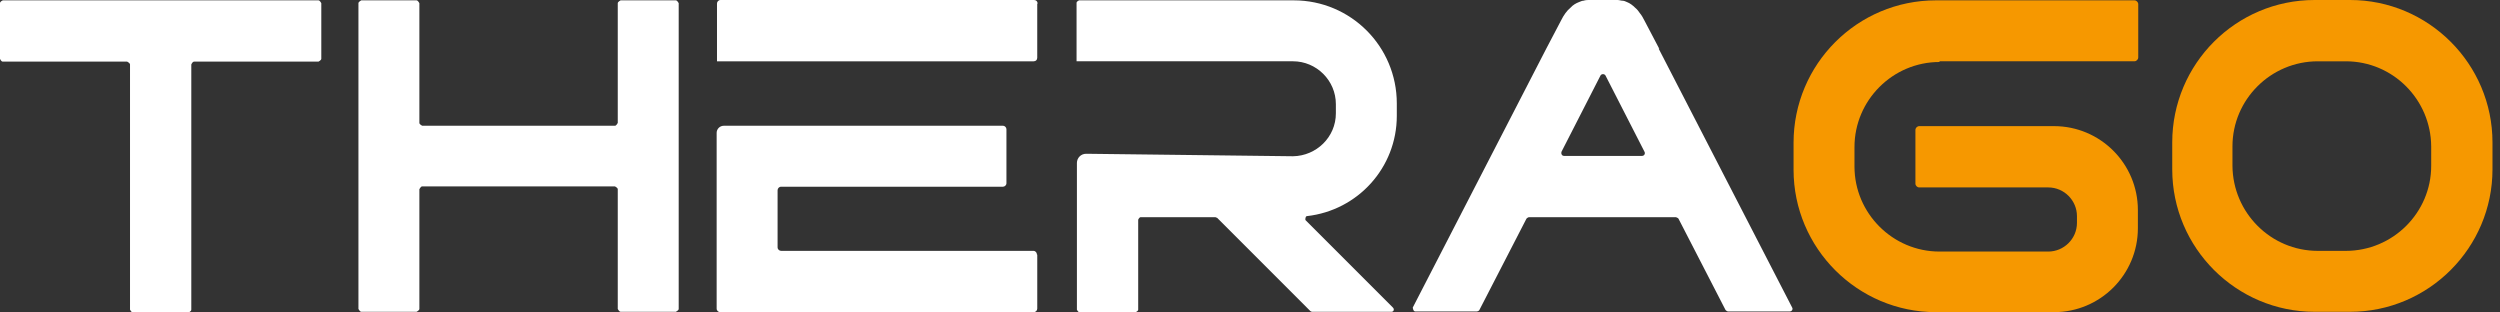
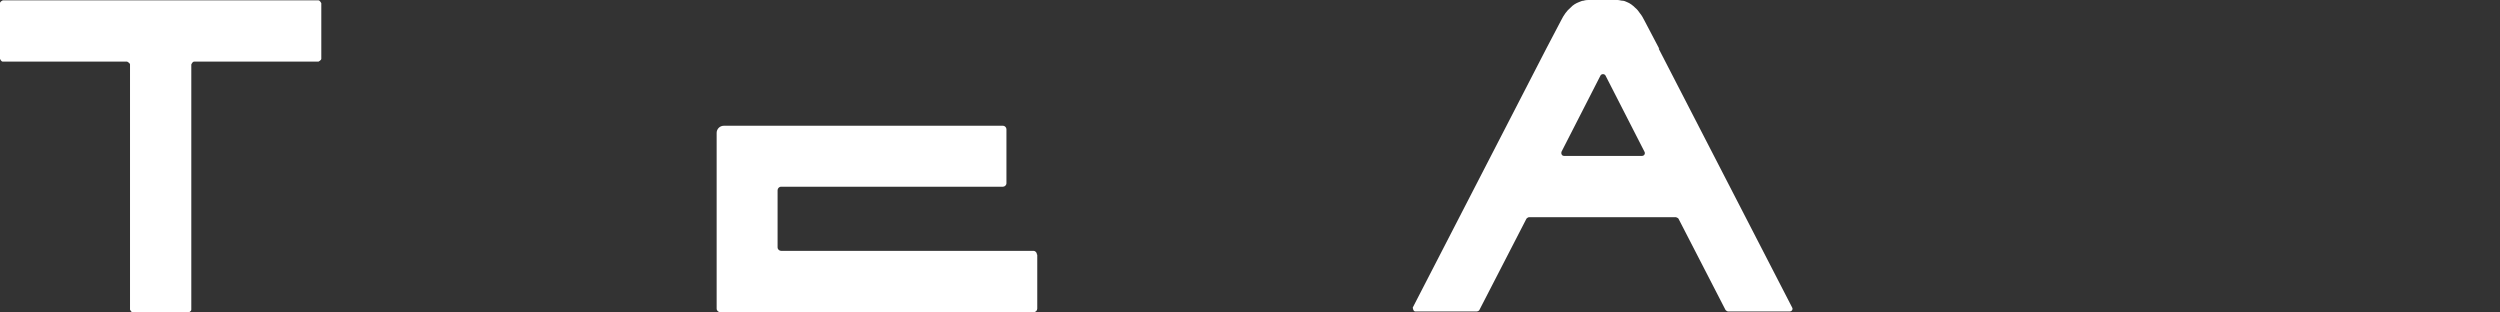
<svg xmlns="http://www.w3.org/2000/svg" width="144" height="18" viewBox="0 0 144 18" fill="none">
  <rect x="0" y="0" width="144" height="18" fill="#333333" stroke="none" />
-   <path d="M135.364 0H133.324C128.794 0 125.121 3.674 125.121 8.205V9.756C125.121 14.287 128.814 17.96 133.324 17.96H135.364C139.894 17.96 143.567 14.266 143.567 9.756V8.205C143.567 3.674 139.874 0 135.364 0ZM140.037 9.552C140.037 12.246 137.833 14.45 135.119 14.45H133.507C130.794 14.45 128.61 12.246 128.59 9.552V8.429C128.59 5.735 130.794 3.531 133.507 3.531H135.119C137.833 3.531 140.017 5.735 140.037 8.429V9.552Z" fill="#F69800" />
-   <path d="M111.715 3.53H122.938C123.061 3.53 123.163 3.428 123.163 3.305V0.244C123.163 0.122 123.061 0.02 122.938 0.02H111.511C106.981 0.02 103.309 3.693 103.309 8.224V9.775C103.309 14.306 107.002 17.98 111.511 17.98H118.306C120.979 17.98 123.142 15.816 123.142 13.143V12.102C123.142 9.428 120.979 7.265 118.306 7.265H110.552C110.43 7.265 110.328 7.367 110.328 7.489V10.571C110.328 10.694 110.43 10.796 110.552 10.796H117.98C118.898 10.796 119.633 11.551 119.633 12.449V12.837C119.633 13.755 118.878 14.49 117.98 14.49H111.715C109.022 14.49 106.818 12.286 106.818 9.592V8.469C106.818 5.775 109.022 3.571 111.715 3.571V3.53Z" fill="#F69800" />
  <path d="M18.303 0.02H0.163C0.163 0.02 0 0.081 0 0.183V3.387C0 3.387 0.061 3.55 0.163 3.55H7.325C7.325 3.55 7.489 3.632 7.489 3.714V17.837C7.489 17.837 7.57 18 7.652 18H10.855C10.855 18 11.019 17.939 11.019 17.837V3.714C11.019 3.714 11.08 3.55 11.182 3.55H18.344C18.344 3.55 18.507 3.469 18.507 3.387V0.183C18.507 0.183 18.426 0.02 18.344 0.02H18.303Z" fill="white" />
-   <path d="M38.929 0.02H35.746C35.746 0.02 35.583 0.101 35.583 0.183V7.081C35.583 7.081 35.501 7.244 35.42 7.244H24.319C24.319 7.244 24.156 7.163 24.156 7.081V0.183C24.156 0.183 24.075 0.02 23.993 0.02H20.81C20.81 0.02 20.646 0.101 20.646 0.183V17.796C20.646 17.796 20.728 17.959 20.81 17.959H23.993C23.993 17.959 24.156 17.878 24.156 17.796V10.898C24.156 10.898 24.238 10.735 24.319 10.735H35.42C35.42 10.735 35.583 10.816 35.583 10.898V17.796C35.583 17.796 35.664 17.959 35.746 17.959H38.929C38.929 17.959 39.093 17.878 39.093 17.796V0.183C39.093 0.183 39.011 0.02 38.929 0.02Z" fill="white" />
-   <path d="M59.745 0.225V3.327C59.745 3.449 59.663 3.531 59.541 3.531H41.299V0.204C41.299 0.102 41.38 0 41.503 0H59.561C59.684 0 59.765 0.082 59.765 0.204L59.745 0.225Z" fill="white" />
  <path d="M59.746 14.673V17.775C59.746 17.877 59.664 17.98 59.542 17.98H41.483C41.381 17.98 41.279 17.898 41.279 17.775V7.652C41.279 7.428 41.463 7.244 41.687 7.244H57.767C57.889 7.244 57.971 7.346 57.971 7.448V10.55C57.971 10.673 57.868 10.755 57.767 10.755H44.993C44.871 10.755 44.789 10.857 44.789 10.959V14.245C44.789 14.367 44.891 14.449 44.993 14.449H59.521C59.644 14.449 59.725 14.551 59.725 14.653L59.746 14.673Z" fill="white" />
-   <path d="M80.456 6.693V5.959C80.456 2.673 77.803 0.02 74.518 0.02H62.153C62.153 0.02 62.01 0.081 62.01 0.162V3.53H74.477C75.824 3.53 76.946 4.632 76.946 6V6.53C76.946 7.898 75.824 8.979 74.477 9L62.561 8.857C62.255 8.857 62.03 9.102 62.03 9.387V17.837C62.03 17.837 62.091 17.98 62.173 17.98H65.417C65.417 17.98 65.56 17.919 65.56 17.837V12.653C65.56 12.653 65.621 12.51 65.703 12.51H70.008L70.111 12.551L75.477 17.919L75.559 17.959H80.15C80.272 17.959 80.333 17.817 80.231 17.715L75.191 12.673C75.191 12.673 75.171 12.469 75.273 12.449C78.211 12.122 80.456 9.653 80.456 6.673V6.693Z" fill="white" />
  <path d="M95.577 2.816L94.72 1.184C94.638 1.02 94.557 0.878 94.454 0.755C94.373 0.633 94.291 0.531 94.189 0.449C94.046 0.306 93.883 0.184 93.72 0.122C93.638 0.082 93.536 0.041 93.455 0.041C93.373 0.041 93.271 0 93.169 0H91.496C91.496 0 91.312 -2.24215e-05 91.21 0.041C91.129 0.041 91.047 0.082 90.945 0.122C90.782 0.184 90.598 0.286 90.455 0.449C90.251 0.612 90.067 0.878 89.925 1.163L89.068 2.796L81.375 17.715C81.375 17.715 81.395 17.94 81.518 17.94H85.068C85.068 17.94 85.191 17.919 85.211 17.858L87.925 12.593C87.925 12.593 88.007 12.511 88.068 12.511H96.536C96.536 12.511 96.658 12.552 96.679 12.593L99.392 17.858C99.392 17.858 99.474 17.94 99.535 17.94H103.086C103.208 17.94 103.29 17.817 103.229 17.715L95.536 2.796L95.577 2.816ZM94.597 8.98H90.088C89.966 8.98 89.904 8.858 89.945 8.735L92.19 4.347C92.251 4.245 92.414 4.245 92.475 4.347L94.72 8.735C94.781 8.837 94.72 8.98 94.577 8.98H94.597Z" fill="white" />
</svg>